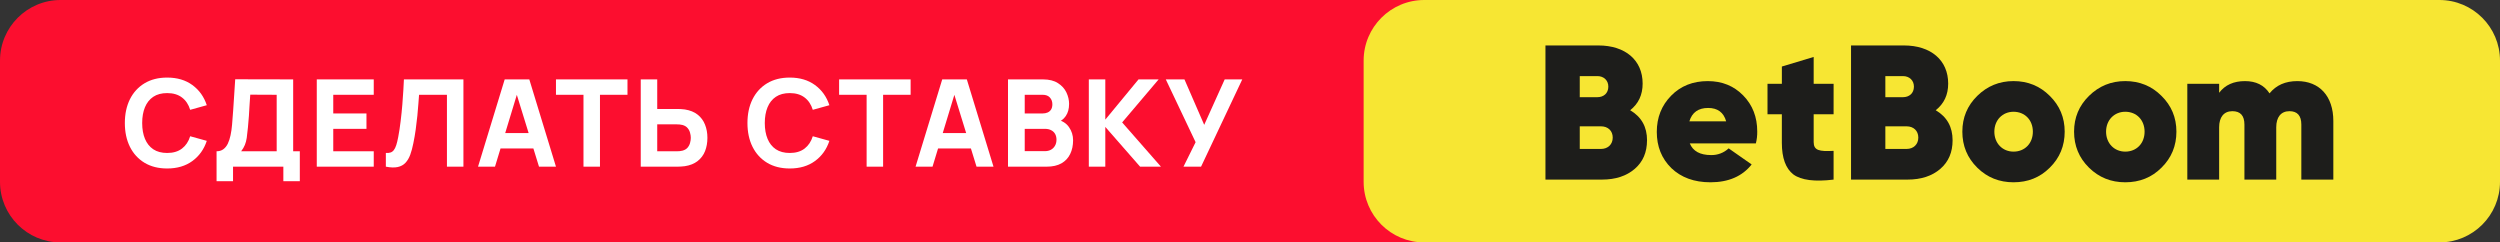
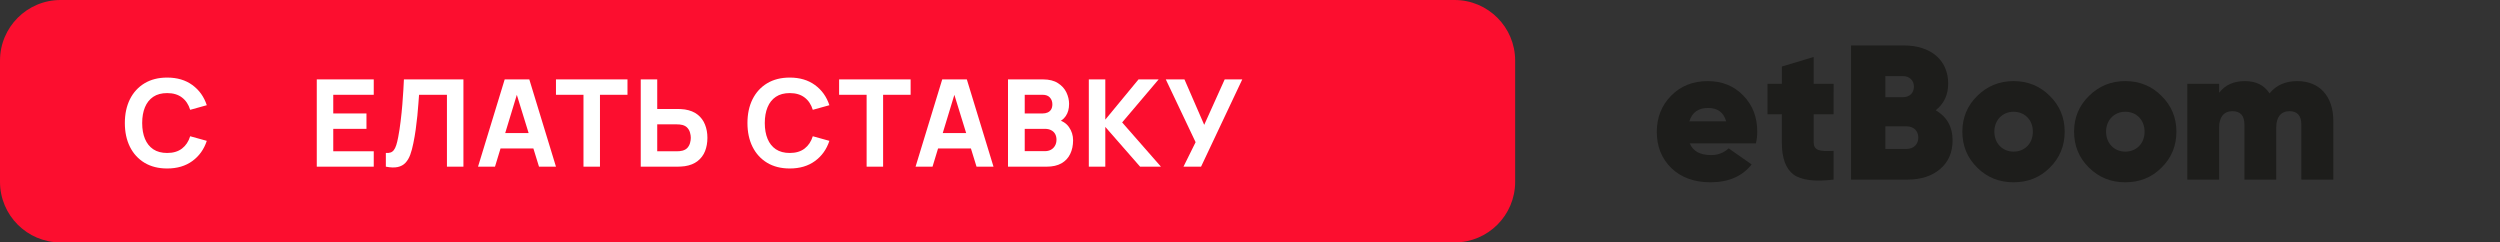
<svg xmlns="http://www.w3.org/2000/svg" width="165" height="16" viewBox="0 0 165 16" fill="none">
  <rect x="0" y="0" width="165" height="16" fill="#333333" stroke="none" />
  <path d="M0 4C0 1.791 1.791 0 4 0H96C98.209 0 100 1.791 100 4V12C100 14.209 98.209 16 96 16H4C1.791 16 0 14.209 0 12V4Z" fill="#FC0E2F" />
  <path d="M78.11 11L78.91 9.384L76.942 5.24H78.174L79.478 8.24L80.83 5.24H81.99L79.27 11H78.11Z" fill="white" />
  <path d="M71.862 11V5.24H72.95V7.896L75.142 5.24H76.47L74.062 8.08L76.622 11H75.246L72.95 8.376V11H71.862Z" fill="white" />
  <path d="M66.528 11V5.24H68.832C69.243 5.24 69.575 5.323 69.828 5.488C70.081 5.651 70.267 5.856 70.384 6.104C70.501 6.352 70.56 6.603 70.56 6.856C70.56 7.179 70.487 7.447 70.34 7.66C70.196 7.874 69.997 8.016 69.744 8.088V7.888C70.104 7.963 70.373 8.13 70.552 8.388C70.733 8.647 70.824 8.936 70.824 9.256C70.824 9.6 70.76 9.903 70.632 10.164C70.507 10.426 70.315 10.631 70.056 10.78C69.797 10.927 69.472 11 69.08 11H66.528ZM67.632 9.976H68.968C69.115 9.976 69.245 9.946 69.36 9.884C69.475 9.82 69.564 9.732 69.628 9.62C69.695 9.506 69.728 9.371 69.728 9.216C69.728 9.08 69.7 8.959 69.644 8.852C69.588 8.746 69.503 8.662 69.388 8.6C69.276 8.536 69.136 8.504 68.968 8.504H67.632V9.976ZM67.632 7.488H68.816C68.939 7.488 69.048 7.467 69.144 7.424C69.24 7.382 69.316 7.316 69.372 7.228C69.428 7.138 69.456 7.022 69.456 6.88C69.456 6.704 69.401 6.556 69.292 6.436C69.183 6.316 69.024 6.256 68.816 6.256H67.632V7.488Z" fill="white" />
  <path d="M60.427 11L62.187 5.24H63.811L65.571 11H64.451L62.883 5.92H63.091L61.547 11H60.427ZM61.483 9.8V8.784H64.523V9.8H61.483Z" fill="white" />
  <path d="M57.197 11V6.256H55.381V5.24H60.101V6.256H58.285V11H57.197Z" fill="white" />
  <path d="M52.124 11.12C51.548 11.12 51.05 10.995 50.632 10.744C50.216 10.493 49.895 10.143 49.668 9.692C49.444 9.241 49.332 8.717 49.332 8.12C49.332 7.523 49.444 6.999 49.668 6.548C49.895 6.097 50.216 5.747 50.632 5.496C51.05 5.245 51.548 5.12 52.124 5.12C52.785 5.12 53.34 5.284 53.788 5.612C54.239 5.94 54.556 6.384 54.74 6.944L53.644 7.248C53.537 6.899 53.357 6.628 53.104 6.436C52.85 6.241 52.524 6.144 52.124 6.144C51.758 6.144 51.453 6.225 51.208 6.388C50.965 6.551 50.782 6.78 50.66 7.076C50.537 7.372 50.476 7.72 50.476 8.12C50.476 8.52 50.537 8.868 50.66 9.164C50.782 9.46 50.965 9.689 51.208 9.852C51.453 10.015 51.758 10.096 52.124 10.096C52.524 10.096 52.85 9.999 53.104 9.804C53.357 9.609 53.537 9.339 53.644 8.992L54.74 9.296C54.556 9.856 54.239 10.3 53.788 10.628C53.34 10.956 52.785 11.12 52.124 11.12Z" fill="white" />
  <path d="M42.289 11V5.24H43.377V7.192H44.721C44.774 7.192 44.849 7.195 44.945 7.2C45.041 7.203 45.126 7.211 45.201 7.224C45.542 7.278 45.822 7.391 46.041 7.564C46.262 7.738 46.425 7.956 46.529 8.22C46.636 8.482 46.689 8.774 46.689 9.096C46.689 9.419 46.637 9.712 46.533 9.976C46.429 10.238 46.266 10.455 46.045 10.628C45.826 10.802 45.545 10.915 45.201 10.968C45.126 10.979 45.041 10.987 44.945 10.992C44.852 10.998 44.777 11 44.721 11H42.289ZM43.377 9.984H44.673C44.729 9.984 44.79 9.982 44.857 9.976C44.923 9.971 44.985 9.96 45.041 9.944C45.188 9.904 45.301 9.838 45.381 9.744C45.461 9.648 45.516 9.543 45.545 9.428C45.577 9.311 45.593 9.2 45.593 9.096C45.593 8.992 45.577 8.883 45.545 8.768C45.516 8.651 45.461 8.546 45.381 8.452C45.301 8.356 45.188 8.288 45.041 8.248C44.985 8.232 44.923 8.222 44.857 8.216C44.79 8.211 44.729 8.208 44.673 8.208H43.377V9.984Z" fill="white" />
  <path d="M38.51 11V6.256H36.694V5.24H41.414V6.256H39.598V11H38.51Z" fill="white" />
  <path d="M31.55 11L33.31 5.24H34.934L36.694 11H35.574L34.006 5.92H34.214L32.67 11H31.55ZM32.606 9.8V8.784H35.646V9.8H32.606Z" fill="white" />
  <path d="M25.466 11V10.096C25.589 10.104 25.693 10.094 25.778 10.064C25.863 10.035 25.935 9.982 25.994 9.904C26.055 9.824 26.109 9.715 26.154 9.576C26.199 9.435 26.242 9.259 26.282 9.048C26.346 8.715 26.399 8.364 26.442 7.996C26.487 7.626 26.525 7.263 26.554 6.908C26.583 6.554 26.606 6.231 26.622 5.94C26.638 5.647 26.65 5.414 26.658 5.24H30.586V11H29.498V6.256H27.658C27.647 6.406 27.633 6.6 27.614 6.84C27.598 7.08 27.575 7.346 27.546 7.636C27.517 7.927 27.481 8.228 27.438 8.54C27.395 8.852 27.343 9.155 27.282 9.448C27.226 9.734 27.158 9.987 27.078 10.208C26.998 10.427 26.891 10.607 26.758 10.748C26.627 10.887 26.458 10.979 26.25 11.024C26.042 11.07 25.781 11.062 25.466 11Z" fill="white" />
  <path d="M20.907 11V5.24H24.667V6.256H21.995V7.488H24.187V8.504H21.995V9.984H24.667V11H20.907Z" fill="white" />
-   <path d="M14.293 11.96V9.984C14.466 9.984 14.613 9.941 14.732 9.856C14.855 9.768 14.955 9.645 15.033 9.488C15.11 9.328 15.171 9.141 15.216 8.928C15.262 8.715 15.295 8.483 15.316 8.232C15.343 7.912 15.367 7.597 15.389 7.288C15.41 6.976 15.431 6.653 15.453 6.32C15.474 5.984 15.498 5.621 15.524 5.232L19.349 5.24V9.984H19.788V11.96H18.701V11H15.38V11.96H14.293ZM15.916 9.984H18.261V6.256L16.517 6.248C16.498 6.512 16.482 6.755 16.468 6.976C16.458 7.197 16.445 7.421 16.428 7.648C16.413 7.875 16.391 8.128 16.364 8.408C16.338 8.688 16.311 8.919 16.285 9.1C16.258 9.279 16.216 9.435 16.16 9.568C16.107 9.701 16.026 9.84 15.916 9.984Z" fill="white" />
  <path d="M11.032 11.12C10.456 11.12 9.959 10.995 9.54 10.744C9.124 10.493 8.803 10.143 8.576 9.692C8.352 9.241 8.24 8.717 8.24 8.12C8.24 7.523 8.352 6.999 8.576 6.548C8.803 6.097 9.124 5.747 9.54 5.496C9.959 5.245 10.456 5.12 11.032 5.12C11.693 5.12 12.248 5.284 12.696 5.612C13.147 5.94 13.464 6.384 13.648 6.944L12.552 7.248C12.445 6.899 12.265 6.628 12.012 6.436C11.759 6.241 11.432 6.144 11.032 6.144C10.667 6.144 10.361 6.225 10.116 6.388C9.873 6.551 9.691 6.78 9.568 7.076C9.445 7.372 9.384 7.72 9.384 8.12C9.384 8.52 9.445 8.868 9.568 9.164C9.691 9.46 9.873 9.689 10.116 9.852C10.361 10.015 10.667 10.096 11.032 10.096C11.432 10.096 11.759 9.999 12.012 9.804C12.265 9.609 12.445 9.339 12.552 8.992L13.648 9.296C13.464 9.856 13.147 10.3 12.696 10.628C12.248 10.956 11.693 11.12 11.032 11.12Z" fill="white" />
-   <path d="M90 4C90 1.791 91.791 0 94 0H161C163.209 0 165 1.791 165 4V12C165 14.209 163.209 16 161 16H94C91.791 16 90 14.209 90 12V4Z" fill="#F7E633" />
-   <path d="M108.703 9.261C108.703 10.045 108.438 10.677 107.894 11.145C107.35 11.614 106.629 11.853 105.731 11.853H102V3H105.493C107.263 3 108.414 3.962 108.414 5.518C108.414 6.264 108.136 6.846 107.592 7.275C108.339 7.718 108.705 8.376 108.705 9.262M104.264 5.024V6.414H105.429C105.834 6.414 106.15 6.161 106.15 5.718C106.15 5.301 105.847 5.023 105.429 5.023L104.264 5.024ZM105.668 9.83C106.123 9.83 106.44 9.526 106.44 9.083C106.44 8.629 106.123 8.338 105.668 8.338H104.264V9.83H105.668Z" fill="#1D1D1B" />
  <path d="M111.524 9.463C111.739 9.982 112.207 10.235 112.94 10.235C113.367 10.242 113.78 10.084 114.091 9.792L115.609 10.854C114.989 11.638 114.079 12.031 112.89 12.031C111.814 12.031 110.955 11.714 110.309 11.095C109.665 10.462 109.348 9.667 109.348 8.704C109.348 7.756 109.664 6.959 110.297 6.314C110.929 5.669 111.739 5.353 112.713 5.353C113.661 5.353 114.433 5.669 115.053 6.301C115.673 6.934 115.978 7.731 115.978 8.679C115.982 8.943 115.952 9.206 115.888 9.463H111.524ZM113.927 8.01C113.762 7.416 113.358 7.125 112.738 7.125C112.093 7.125 111.676 7.416 111.498 8.01H113.927Z" fill="#1D1D1B" />
  <path d="M121.017 7.541H119.702V9.374C119.702 9.931 120.068 10.007 121.017 9.956V11.854C119.764 12.005 118.879 11.892 118.361 11.512C117.855 11.12 117.602 10.425 117.602 9.425V7.541H116.655V5.53H117.603V4.391L119.702 3.759V5.53H121.018L121.017 7.541Z" fill="#1D1D1B" />
  <path d="M128.871 9.261C128.871 10.045 128.605 10.677 128.062 11.145C127.518 11.614 126.797 11.853 125.899 11.853H122.168V3H125.659C127.429 3 128.58 3.962 128.58 5.518C128.58 6.264 128.302 6.846 127.758 7.275C128.504 7.718 128.871 8.376 128.871 9.262M124.433 5.024V6.414H125.598C126.003 6.414 126.319 6.161 126.319 5.718C126.319 5.301 126.016 5.023 125.598 5.023L124.433 5.024ZM125.837 9.83C126.293 9.83 126.609 9.526 126.609 9.083C126.609 8.629 126.293 8.338 125.837 8.338H124.433V9.83H125.837Z" fill="#1D1D1B" />
  <path d="M130.502 11.069C129.844 10.424 129.515 9.626 129.515 8.691C129.515 7.757 129.844 6.972 130.502 6.326C131.159 5.681 131.956 5.352 132.892 5.352C133.841 5.352 134.638 5.681 135.283 6.326C135.94 6.972 136.269 7.755 136.269 8.691C136.269 9.628 135.94 10.424 135.283 11.069C134.638 11.714 133.841 12.031 132.892 12.031C131.956 12.031 131.159 11.715 130.502 11.07M134.169 8.692C134.169 7.921 133.638 7.376 132.892 7.376C132.171 7.376 131.627 7.921 131.627 8.692C131.627 9.463 132.171 10.007 132.892 10.007C133.638 10.007 134.169 9.463 134.169 8.692Z" fill="#1D1D1B" />
  <path d="M137.876 11.069C137.218 10.424 136.889 9.627 136.889 8.691C136.889 7.756 137.218 6.972 137.876 6.326C138.533 5.681 139.33 5.352 140.266 5.352C141.215 5.352 142.012 5.681 142.656 6.326C143.314 6.972 143.643 7.755 143.643 8.691C143.643 9.628 143.314 10.424 142.656 11.069C142.012 11.714 141.215 12.031 140.266 12.031C139.33 12.031 138.534 11.714 137.876 11.069ZM141.543 8.691C141.543 7.92 141.012 7.376 140.266 7.376C139.545 7.376 139.001 7.92 139.001 8.691C139.001 9.462 139.545 10.007 140.266 10.007C141.012 10.007 141.543 9.463 141.543 8.691Z" fill="#1D1D1B" />
  <path d="M154 7.983V11.854H151.888V8.224C151.888 7.629 151.622 7.338 151.104 7.338C150.535 7.338 150.232 7.743 150.232 8.401V11.853H148.132V8.224C148.132 7.629 147.866 7.338 147.335 7.338C146.766 7.338 146.463 7.743 146.463 8.401V11.853H144.363V5.53H146.463V6.124C146.855 5.606 147.424 5.353 148.17 5.353C148.891 5.353 149.434 5.618 149.789 6.162C150.232 5.618 150.838 5.353 151.622 5.353C153.088 5.353 154 6.351 154 7.983Z" fill="#1D1D1B" />
</svg>